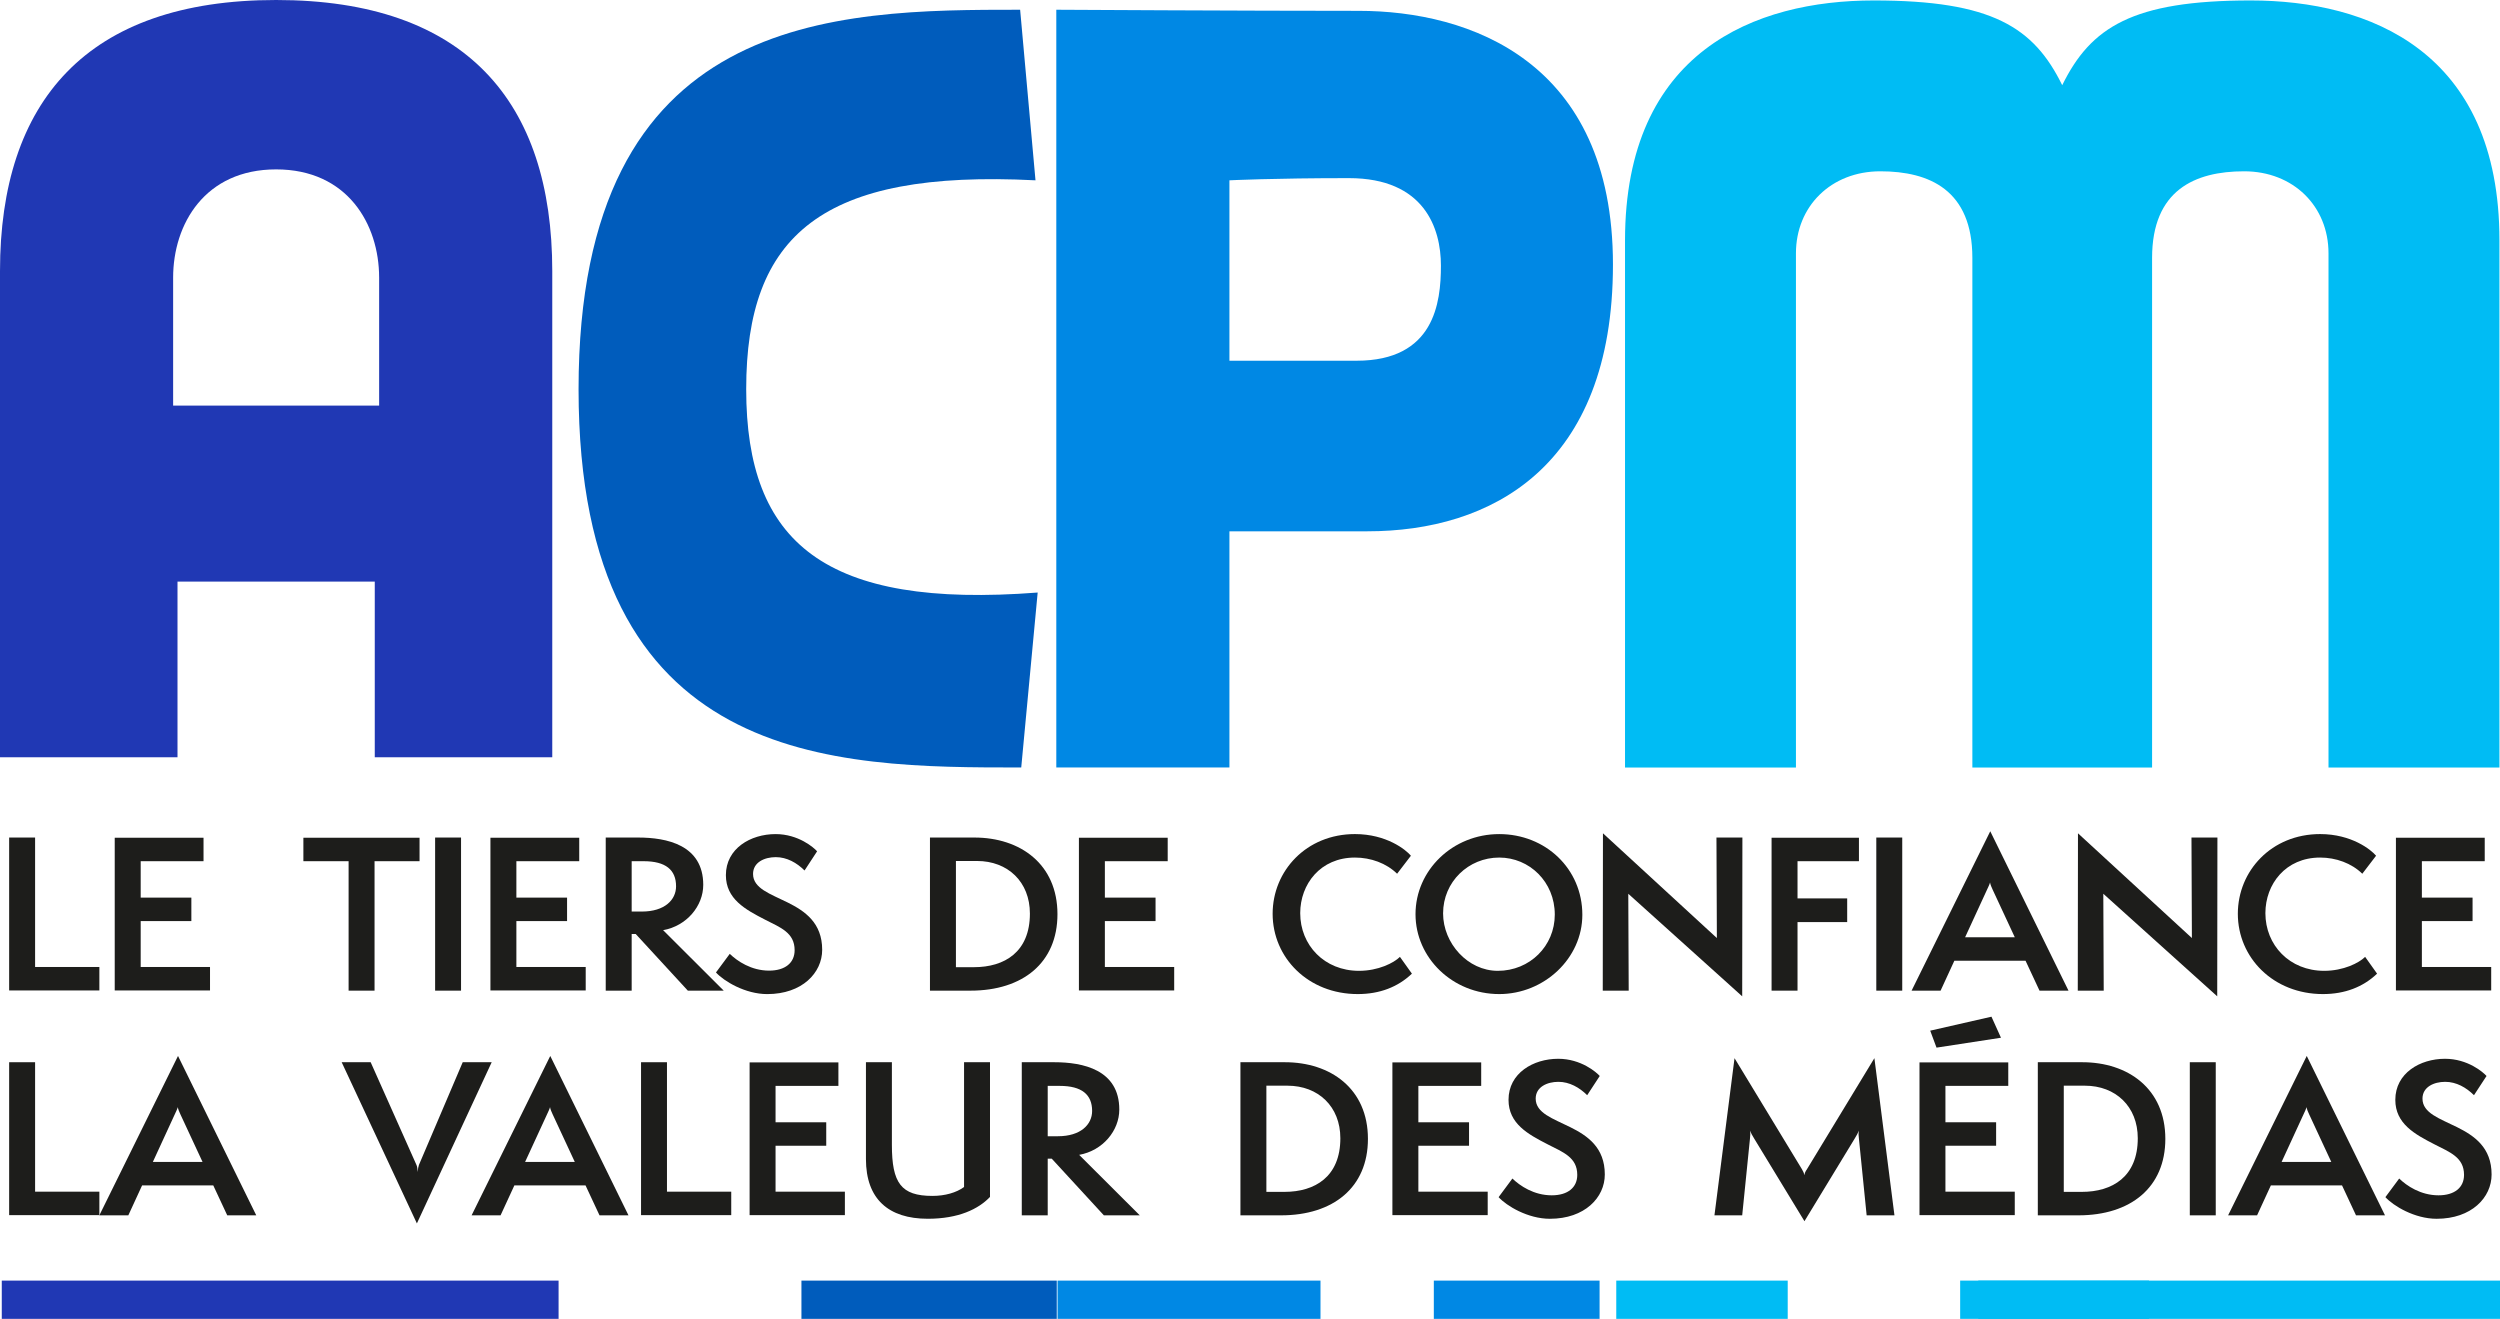
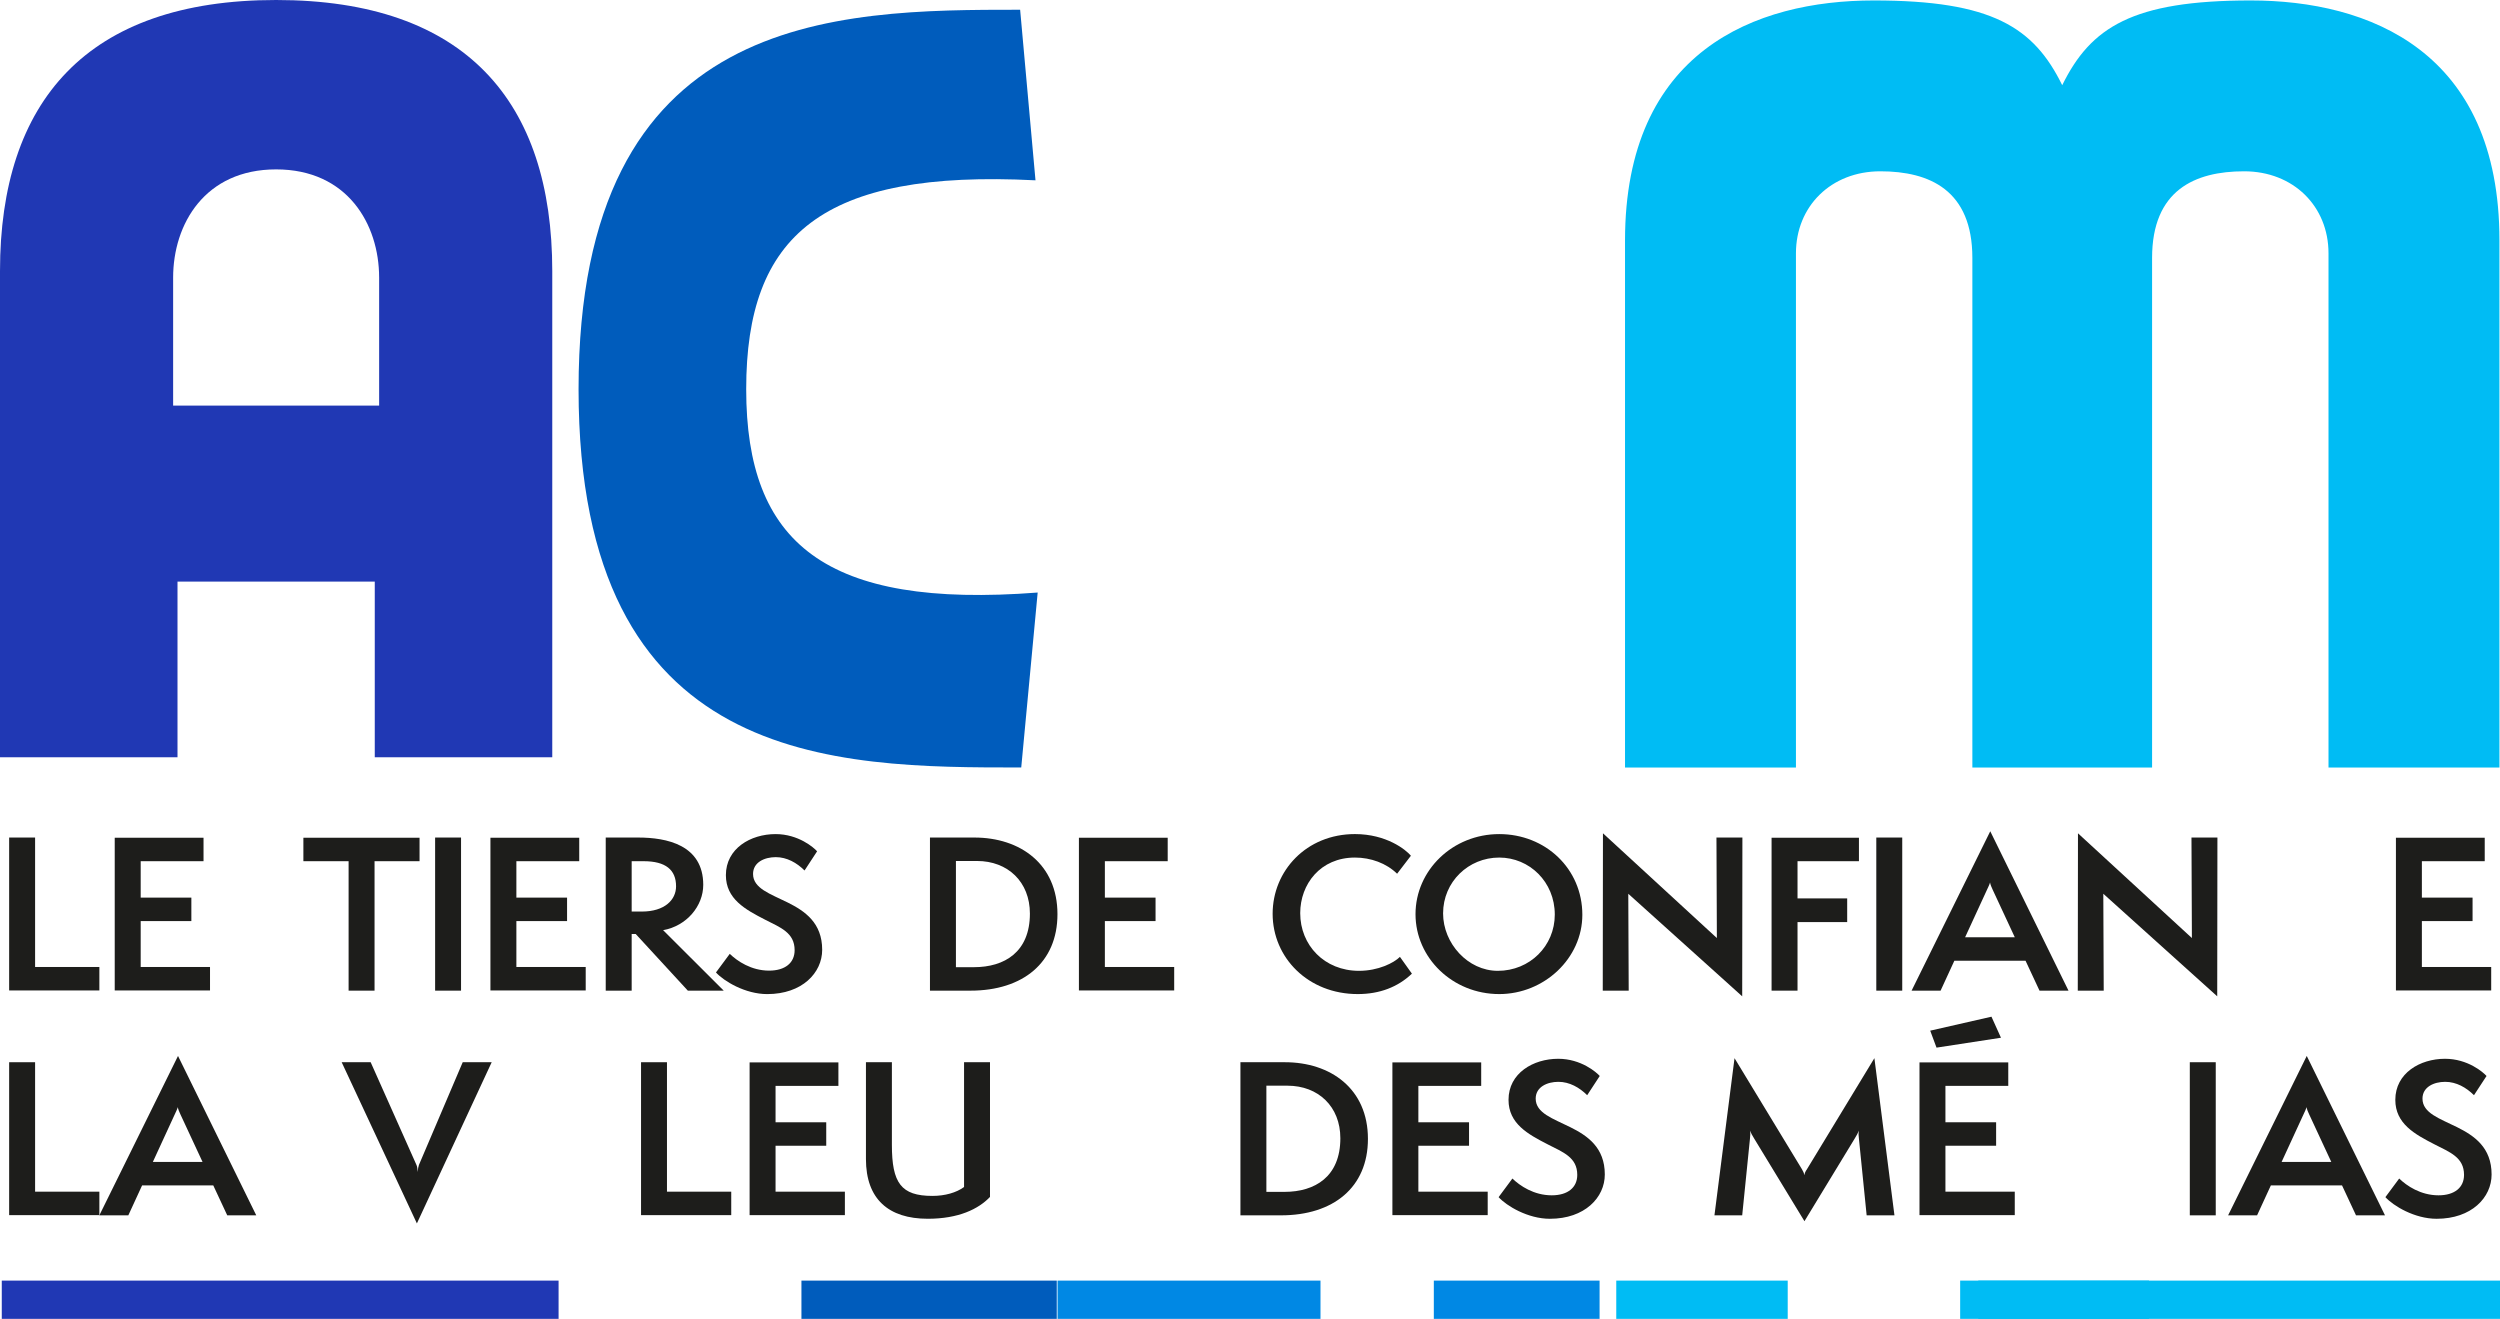
<svg xmlns="http://www.w3.org/2000/svg" width="127" height="67" viewBox="0 0 127 67" fill="none">
  <path d="M14.027 0C23.657 0 28.055 5.161 28.055 13.771C28.055 22.381 28.055 38.469 28.055 38.469H19.038V29.546H14.027H9.017V38.469H0C0 38.469 0 22.381 0 13.771C0 5.161 4.397 0 14.027 0ZM14.027 20.603H19.26C19.26 20.603 19.26 16.826 19.26 14.104C19.26 11.382 17.645 8.605 14.027 8.605C10.409 8.605 8.795 11.382 8.795 14.104C8.795 16.826 8.795 20.603 8.795 20.603H14.027Z" fill="#2038B4" />
  <path d="M51.823 0.495C42.416 0.495 29.391 0.551 29.391 19.77C29.391 38.989 42.36 38.988 51.879 38.988L52.714 30.101C41.915 30.934 37.907 27.601 37.907 19.77C37.907 11.938 41.748 8.605 52.603 9.16L51.823 0.495Z" fill="#005CBC" />
-   <path d="M69.024 0.551C74.646 0.551 81.938 3.106 81.938 13.437C81.938 23.768 75.703 26.99 69.469 26.99C63.235 26.99 62.455 26.99 62.455 26.99V38.988H53.66V0.495C53.66 0.495 63.402 0.551 69.024 0.551ZM62.455 9.16V18.325C62.455 18.325 64.96 18.325 68.912 18.325C72.865 18.325 73.199 15.382 73.199 13.493C73.199 11.604 72.364 9.049 68.523 9.049C64.682 9.049 62.455 9.16 62.455 9.16Z" fill="#0088E4" />
  <path d="M104.761 4.328C106.209 1.384 108.324 0.023 114.336 0.023C120.347 0.023 126.972 2.592 126.972 12.216C126.972 22.77 126.972 38.989 126.972 38.989H118.288C118.288 38.989 118.288 15.257 118.288 12.868C118.288 10.48 116.507 8.702 114.002 8.702C111.497 8.702 109.326 9.66 109.326 13.104V38.989H104.761H100.196V13.104C100.196 9.661 98.025 8.702 95.521 8.702C93.016 8.702 91.234 10.48 91.234 12.868C91.234 15.257 91.234 38.989 91.234 38.989H82.551C82.551 38.989 82.551 22.769 82.551 12.216C82.551 2.593 89.175 0.023 95.187 0.023C101.199 0.023 103.314 1.384 104.761 4.328Z" fill="#00BCF4" />
  <path d="M0.465 50.315V42.547H1.783V49.123H5.048V50.315H0.465Z" fill="#1D1D1B" />
  <path d="M5.828 50.315V42.557H10.339V43.749H7.147V45.599H9.721V46.791H7.147V49.123H10.669V50.315H5.828Z" fill="#1D1D1B" />
  <path d="M17.709 50.325V43.749H15.412V42.557H21.313V43.749H19.027V50.325H17.709Z" fill="#1D1D1B" />
  <path d="M22.104 50.325V42.547H23.421V50.325H22.104V50.325Z" fill="#1D1D1B" />
  <path d="M24.914 50.315V42.557H29.425V43.749H26.232V45.599H28.807V46.791H26.232V49.123H29.754V50.315H24.914Z" fill="#1D1D1B" />
  <path d="M34.942 50.325L32.295 47.448H32.089V50.325H30.771V42.547H32.419C33.861 42.547 35.725 42.917 35.725 44.951C35.725 46.02 34.89 47.037 33.686 47.253L36.765 50.325H34.942V50.325ZM32.604 46.307C33.767 46.307 34.344 45.712 34.344 45.023C34.344 44.19 33.819 43.749 32.697 43.749H32.089V46.307H32.604Z" fill="#1D1D1B" />
  <path d="M37.072 48.455C37.453 48.824 38.163 49.308 39.069 49.308C39.893 49.308 40.367 48.907 40.367 48.27C40.367 47.376 39.646 47.119 38.863 46.718C37.864 46.204 36.875 45.67 36.875 44.458C36.875 43.101 38.132 42.372 39.399 42.372C40.562 42.372 41.345 43.061 41.509 43.246L40.871 44.221C40.48 43.831 39.975 43.543 39.409 43.543C38.842 43.543 38.255 43.8 38.255 44.397C38.255 45.866 41.767 45.506 41.767 48.25C41.767 49.421 40.747 50.5 38.976 50.5C37.854 50.5 36.772 49.842 36.371 49.401L37.072 48.455Z" fill="#1D1D1B" />
  <path d="M47.242 50.325V42.547H49.498C51.825 42.547 53.719 43.893 53.719 46.441C53.719 48.907 51.959 50.325 49.302 50.325H47.242V50.325ZM49.477 49.133C51.032 49.133 52.319 48.362 52.319 46.41C52.319 44.797 51.197 43.738 49.632 43.738H48.561V49.133H49.477Z" fill="#1D1D1B" />
  <path d="M54.809 50.315V42.557H59.319V43.749H56.127V45.599H58.702V46.791H56.127V49.123H59.649V50.315H54.809Z" fill="#1D1D1B" />
  <path d="M71.725 49.462C71.015 50.14 70.087 50.499 68.975 50.499C66.452 50.499 64.65 48.65 64.65 46.42C64.65 44.242 66.36 42.371 68.831 42.371C70.428 42.371 71.416 43.163 71.674 43.471L70.973 44.386C70.428 43.851 69.635 43.564 68.831 43.564C67.081 43.564 66.051 44.91 66.051 46.389C66.051 48.013 67.276 49.318 69.037 49.318C70.015 49.318 70.808 48.917 71.117 48.609L71.725 49.462Z" fill="#1D1D1B" />
  <path d="M76.161 50.499C73.792 50.499 71.908 48.661 71.908 46.441C71.908 44.211 73.792 42.372 76.161 42.372C78.509 42.372 80.383 44.129 80.383 46.472C80.383 48.681 78.447 50.499 76.161 50.499ZM76.161 43.564C74.596 43.564 73.309 44.797 73.309 46.4C73.309 47.921 74.565 49.318 76.089 49.318C77.716 49.318 78.983 48.054 78.983 46.462C78.983 44.797 77.695 43.564 76.161 43.564Z" fill="#1D1D1B" />
  <path d="M82.717 45.403L82.738 50.325H81.42L81.43 42.331L87.217 47.653L87.196 42.547H88.514L88.504 50.613L82.717 45.403Z" fill="#1D1D1B" />
  <path d="M89.996 50.325V42.557H94.434V43.749H91.314V45.639H93.837V46.842H91.314V50.325H89.996Z" fill="#1D1D1B" />
  <path d="M95.316 50.325V42.547H96.634V50.325H95.316V50.325Z" fill="#1D1D1B" />
  <path d="M103.607 50.325L102.897 48.804H99.282L98.582 50.325H97.109L101.105 42.228L105.08 50.325H103.607ZM101.228 45.198C101.177 45.094 101.105 44.92 101.094 44.828C101.074 44.92 100.992 45.085 100.94 45.198L99.828 47.612H102.351L101.228 45.198Z" fill="#1D1D1B" />
  <path d="M106.848 45.403L106.869 50.325H105.551L105.561 42.331L111.348 47.653L111.327 42.547H112.645L112.635 50.613L106.848 45.403Z" fill="#1D1D1B" />
-   <path d="M120.756 49.462C120.046 50.14 119.118 50.499 118.007 50.499C115.484 50.499 113.682 48.65 113.682 46.42C113.682 44.242 115.391 42.371 117.863 42.371C119.459 42.371 120.447 43.163 120.705 43.471L120.005 44.386C119.459 43.851 118.666 43.564 117.863 43.564C116.112 43.564 115.082 44.91 115.082 46.389C115.082 48.013 116.308 49.318 118.069 49.318C119.047 49.318 119.84 48.917 120.149 48.609L120.756 49.462Z" fill="#1D1D1B" />
  <path d="M121.713 50.315V42.557H126.224V43.749H123.031V45.599H125.606V46.791H123.031V49.123H126.553V50.315H121.713Z" fill="#1D1D1B" />
  <path d="M0.465 61.729V53.961H1.783V60.537H5.048V61.729H0.465Z" fill="#1D1D1B" />
  <path d="M11.544 61.739L10.834 60.218H7.219L6.519 61.739H5.047L9.043 53.642L13.018 61.739H11.544ZM9.166 56.611C9.115 56.508 9.043 56.334 9.032 56.242C9.011 56.334 8.929 56.498 8.877 56.611L7.765 59.026H10.289L9.166 56.611Z" fill="#1D1D1B" />
  <path d="M17.357 53.961H18.83L21.157 59.18C21.199 59.273 21.209 59.386 21.22 59.54C21.229 59.386 21.25 59.263 21.281 59.18L23.506 53.961H24.978L21.178 62.15L17.357 53.961Z" fill="#1D1D1B" />
-   <path d="M30.455 61.739L29.745 60.218H26.13L25.429 61.739H23.957L27.953 53.642L31.927 61.739H30.455ZM28.076 56.611C28.025 56.508 27.953 56.334 27.942 56.242C27.921 56.334 27.839 56.498 27.788 56.611L26.675 59.026H29.199L28.076 56.611Z" fill="#1D1D1B" />
  <path d="M32.565 61.729V53.961H33.882V60.537H37.147V61.729H32.565Z" fill="#1D1D1B" />
  <path d="M38.08 61.729V53.97H42.591V55.163H39.398V57.012H41.973V58.204H39.398V60.537H42.92V61.729H38.08Z" fill="#1D1D1B" />
  <path d="M48.975 53.961H50.292V60.804C49.706 61.42 48.696 61.913 47.131 61.913C45.134 61.913 43.99 60.907 43.99 58.882V53.961H45.308V58.163C45.308 60.095 45.772 60.752 47.367 60.752C48.006 60.752 48.583 60.588 48.974 60.3V53.961H48.975Z" fill="#1D1D1B" />
-   <path d="M56.076 61.739L53.43 58.862H53.224V61.739H51.906V53.961H53.554C54.996 53.961 56.86 54.33 56.86 56.365C56.86 57.434 56.025 58.451 54.821 58.667L57.9 61.739H56.076ZM53.739 57.721C54.902 57.721 55.48 57.125 55.48 56.436C55.48 55.604 54.955 55.163 53.832 55.163H53.224V57.721H53.739Z" fill="#1D1D1B" />
  <path d="M63.014 61.739V53.961H65.269C67.596 53.961 69.491 55.307 69.491 57.855C69.491 60.321 67.73 61.739 65.074 61.739H63.014ZM65.248 60.547C66.803 60.547 68.09 59.776 68.09 57.824C68.09 56.211 66.968 55.153 65.403 55.153H64.332V60.547H65.248Z" fill="#1D1D1B" />
  <path d="M70.734 61.729V53.97H75.245V55.163H72.053V57.012H74.627V58.204H72.053V60.537H75.575V61.729H70.734Z" fill="#1D1D1B" />
  <path d="M76.83 59.869C77.211 60.239 77.921 60.722 78.827 60.722C79.651 60.722 80.125 60.321 80.125 59.684C80.125 58.79 79.403 58.533 78.621 58.132C77.622 57.619 76.633 57.084 76.633 55.872C76.633 54.515 77.89 53.786 79.157 53.786C80.32 53.786 81.103 54.475 81.267 54.66L80.629 55.636C80.237 55.246 79.733 54.957 79.166 54.957C78.6 54.957 78.013 55.214 78.013 55.811C78.013 57.28 81.524 56.92 81.524 59.664C81.524 60.836 80.505 61.914 78.734 61.914C77.612 61.914 76.53 61.257 76.129 60.815L76.83 59.869Z" fill="#1D1D1B" />
  <path d="M94.826 61.739L94.435 57.865C94.414 57.701 94.404 57.567 94.435 57.434C94.384 57.557 94.312 57.69 94.209 57.855L91.666 62.037L89.122 57.855C89.019 57.691 88.947 57.557 88.896 57.434C88.926 57.567 88.916 57.701 88.896 57.865L88.504 61.739H87.094L88.114 53.755L91.532 59.386C91.604 59.509 91.645 59.592 91.655 59.684H91.666C91.676 59.592 91.717 59.509 91.8 59.386L95.219 53.755L96.238 61.739H94.826Z" fill="#1D1D1B" />
  <path d="M97.51 61.729V53.97H102.02V55.163H98.828V57.012H101.403V58.204H98.828V60.537H102.35V61.729H97.51ZM98.375 53.22L98.055 52.358L101.166 51.648L101.649 52.717L98.375 53.22Z" fill="#1D1D1B" />
-   <path d="M103.521 61.739V53.961H105.777C108.104 53.961 109.999 55.307 109.999 57.855C109.999 60.321 108.238 61.739 105.582 61.739H103.521ZM105.756 60.547C107.311 60.547 108.599 59.776 108.599 57.824C108.599 56.211 107.476 55.153 105.911 55.153H104.84V60.547H105.756Z" fill="#1D1D1B" />
  <path d="M111.242 61.739V53.961H112.56V61.739H111.242Z" fill="#1D1D1B" />
  <path d="M119.685 61.739L118.975 60.218H115.36L114.66 61.739H113.188L117.183 53.642L121.158 61.739H119.685ZM117.306 56.611C117.255 56.508 117.183 56.334 117.172 56.242C117.152 56.334 117.07 56.498 117.018 56.611L115.906 59.026H118.429L117.306 56.611Z" fill="#1D1D1B" />
  <path d="M121.879 59.869C122.26 60.239 122.97 60.722 123.876 60.722C124.7 60.722 125.173 60.321 125.173 59.684C125.173 58.79 124.452 58.533 123.67 58.132C122.671 57.619 121.682 57.084 121.682 55.872C121.682 54.515 122.939 53.786 124.205 53.786C125.369 53.786 126.151 54.475 126.316 54.66L125.678 55.636C125.287 55.246 124.782 54.957 124.215 54.957C123.649 54.957 123.062 55.214 123.062 55.811C123.062 57.28 126.573 56.92 126.573 59.664C126.573 60.836 125.554 61.914 123.783 61.914C122.66 61.914 121.579 61.257 121.178 60.815L121.879 59.869Z" fill="#1D1D1B" />
  <path d="M127.001 65.054H100.498V67H127.001V65.054Z" fill="#00BCF4" />
  <path d="M109.169 65.054H99.576V67H109.169V65.054Z" fill="#00BCF4" />
  <path d="M90.816 65.054H82.106V67H90.816V65.054Z" fill="#00BCF4" />
  <path d="M67.081 65.054H53.723V67H67.081V65.054Z" fill="#0088E4" />
  <path d="M81.259 65.054H72.838V67H81.259V65.054Z" fill="#0088E4" />
  <path d="M53.684 65.054H40.713V67H53.684V65.054Z" fill="#005CBC" />
  <path d="M28.376 65.054H0.09V67H28.376V65.054Z" fill="#2038B4" />
</svg>